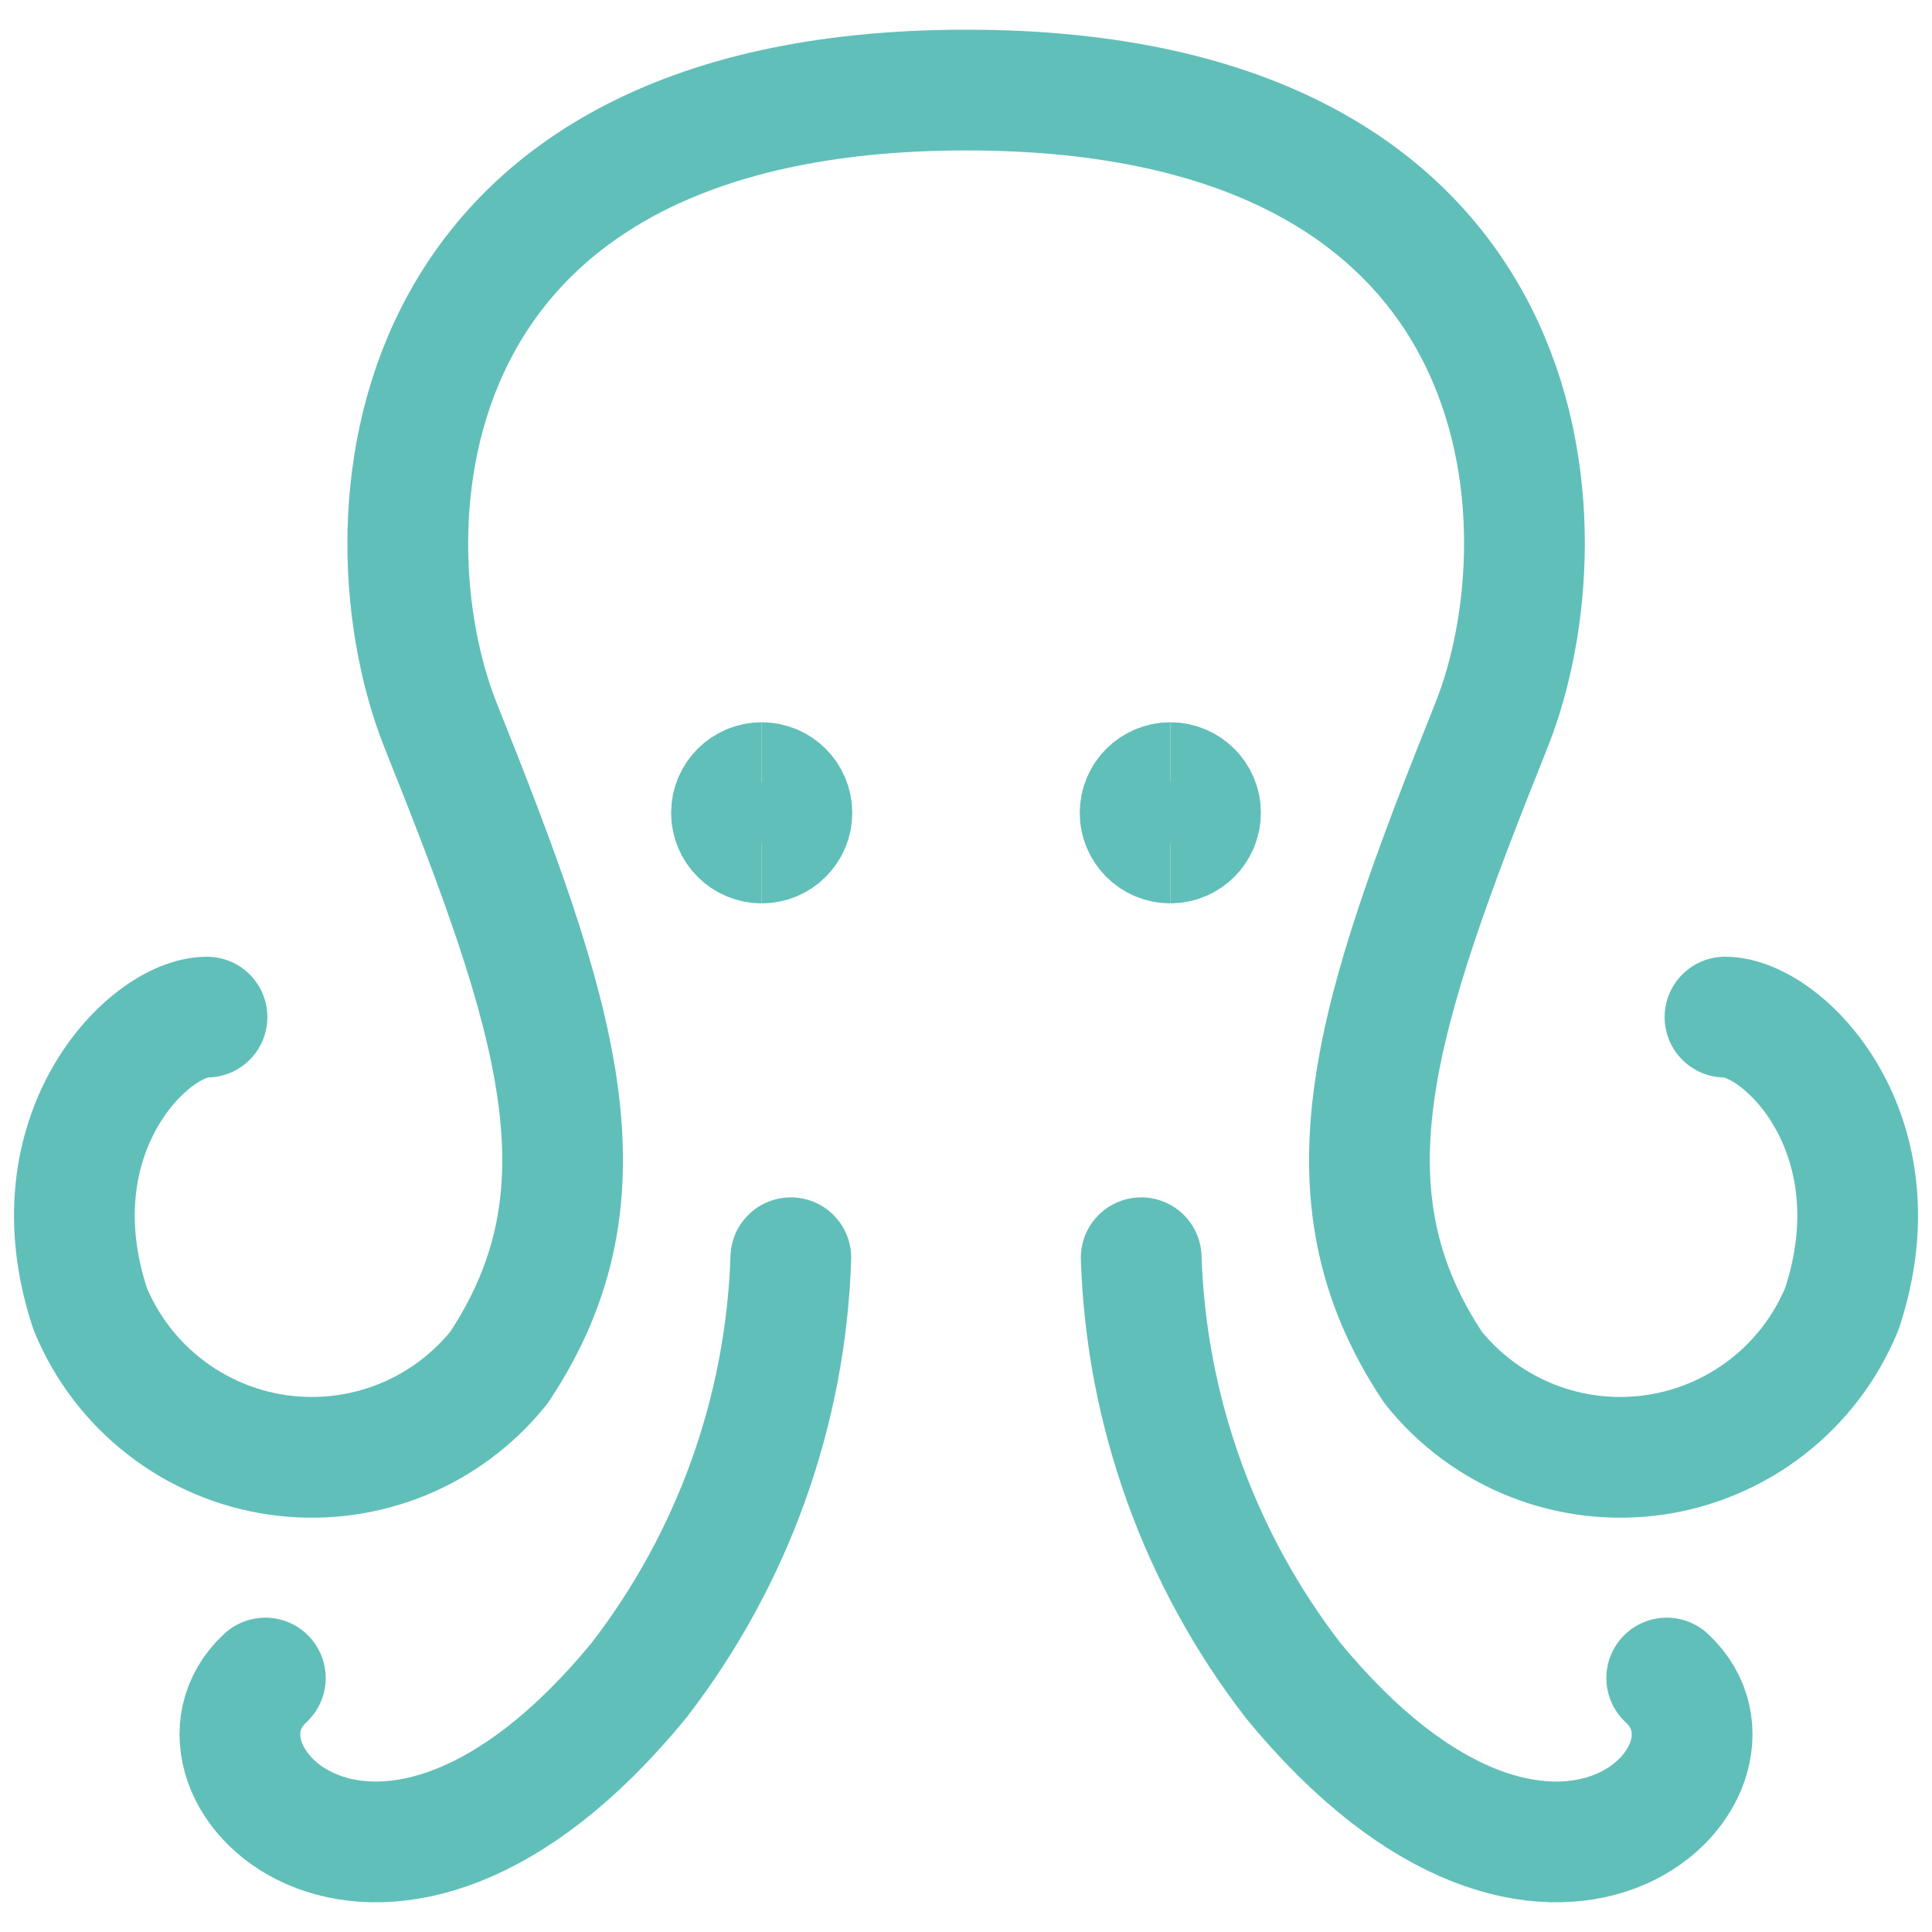
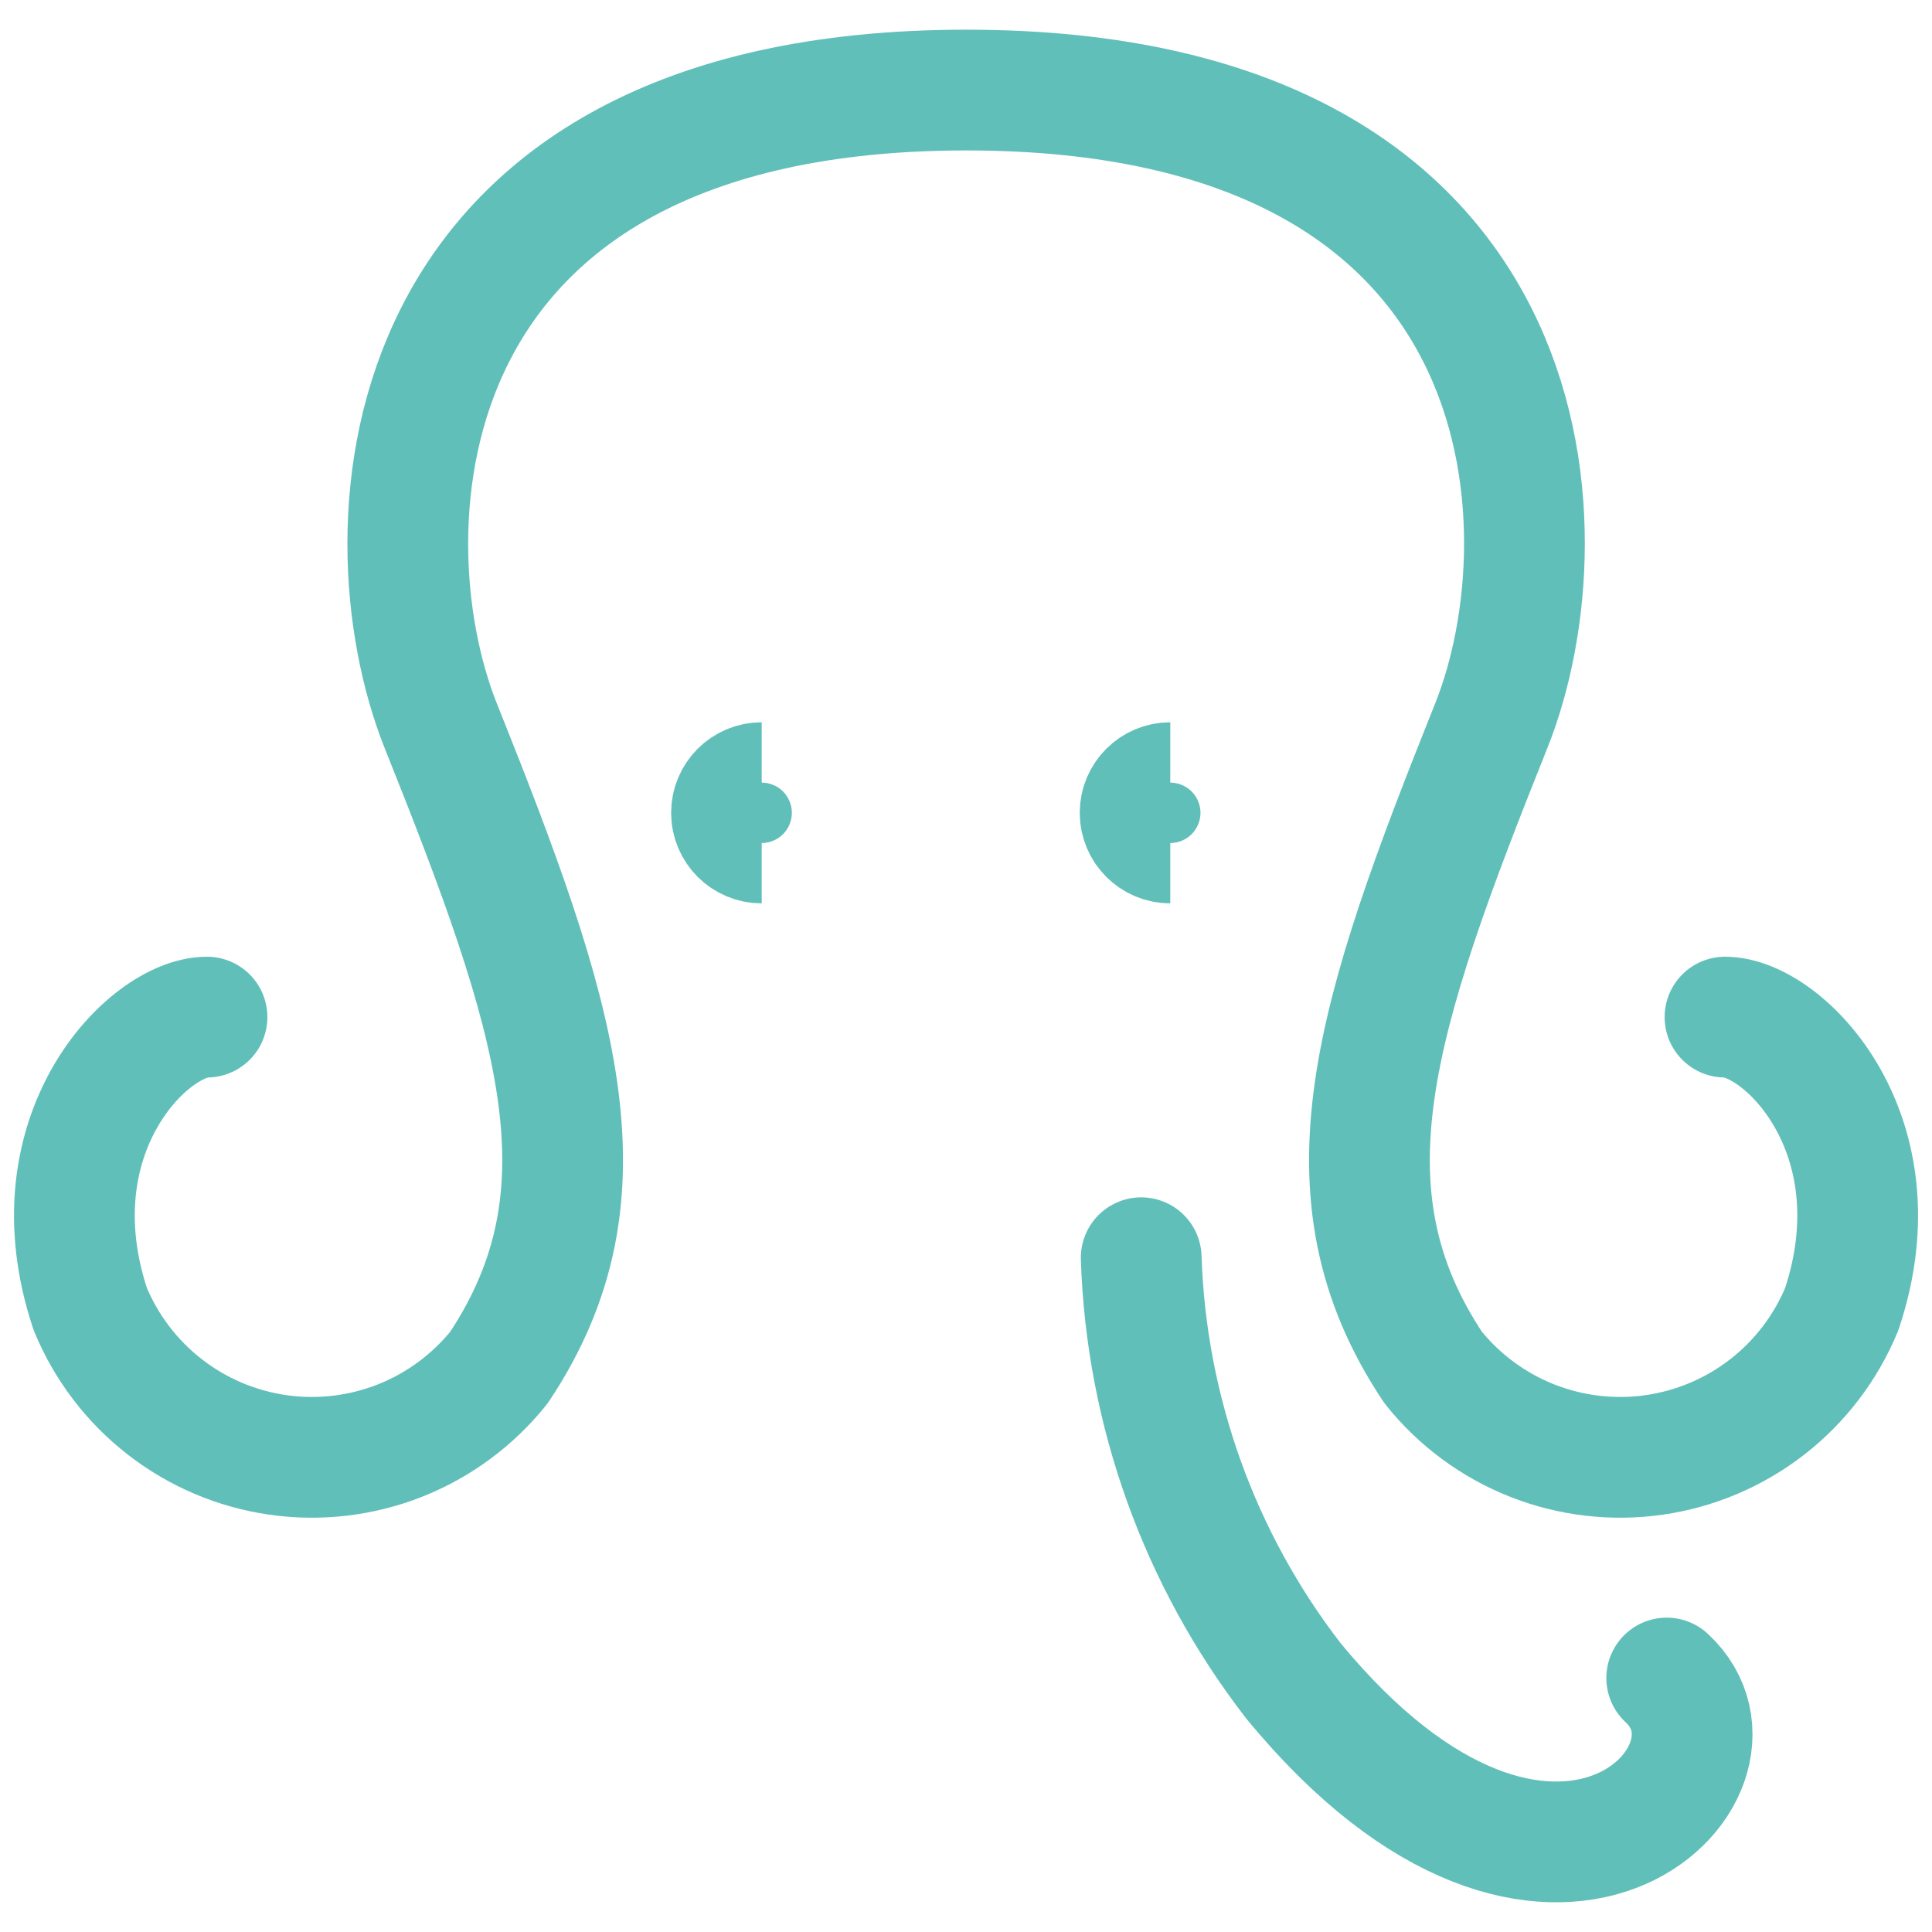
<svg xmlns="http://www.w3.org/2000/svg" width="42" height="42" viewBox="0 0 42 42" fill="none">
  <g clip-path="url(#clip0_2218_25076)">
    <path d="M37.5 22.111C38.769 22.111 41.308 24.651 40.038 28.459C39.692 29.296 39.134 30.029 38.419 30.585C37.703 31.141 36.855 31.501 35.959 31.629C35.061 31.757 34.147 31.649 33.304 31.316C32.462 30.982 31.721 30.435 31.155 29.727C28.616 25.919 29.884 22.111 32.423 15.766C34.123 11.51 33.692 1.958 21.008 1.958C8.324 1.958 7.883 11.51 9.577 15.766C12.117 22.111 13.385 25.916 10.848 29.727C10.281 30.435 9.54 30.982 8.698 31.316C7.855 31.649 6.94 31.757 6.043 31.629C5.146 31.501 4.298 31.141 3.583 30.585C2.867 30.029 2.309 29.296 1.963 28.459C0.694 24.651 3.232 22.111 4.5 22.111" stroke="#61BFB9" stroke-width="2.625" stroke-linecap="round" stroke-linejoin="round" />
    <path d="M16.559 18.326C16.196 18.326 15.902 18.033 15.902 17.67C15.902 17.308 16.196 17.014 16.559 17.014" stroke="#61BFB9" stroke-width="2.625" />
-     <path d="M16.559 18.326C16.921 18.326 17.215 18.033 17.215 17.67C17.215 17.308 16.921 17.014 16.559 17.014" stroke="#61BFB9" stroke-width="2.625" />
    <path d="M25.441 18.326C25.079 18.326 24.785 18.033 24.785 17.67C24.785 17.308 25.079 17.014 25.441 17.014" stroke="#61BFB9" stroke-width="2.625" />
-     <path d="M25.441 18.326C25.804 18.326 26.098 18.033 26.098 17.67C26.098 17.308 25.804 17.014 25.441 17.014" stroke="#61BFB9" stroke-width="2.625" />
-     <path d="M17.192 27.342C17.083 30.677 15.926 33.894 13.886 36.535C8.307 43.327 3.561 38.521 5.768 36.479" stroke="#61BFB9" stroke-width="2.625" stroke-linecap="round" stroke-linejoin="round" />
    <path d="M24.809 27.342C24.917 30.677 26.074 33.894 28.114 36.535C33.695 43.327 38.439 38.521 36.233 36.479" stroke="#61BFB9" stroke-width="2.625" stroke-linecap="round" stroke-linejoin="round" />
  </g>
  <defs>
    <clipPath id="clip0_2218_25076">
      <rect width="42" height="42" fill="white" />
    </clipPath>
  </defs>
</svg>